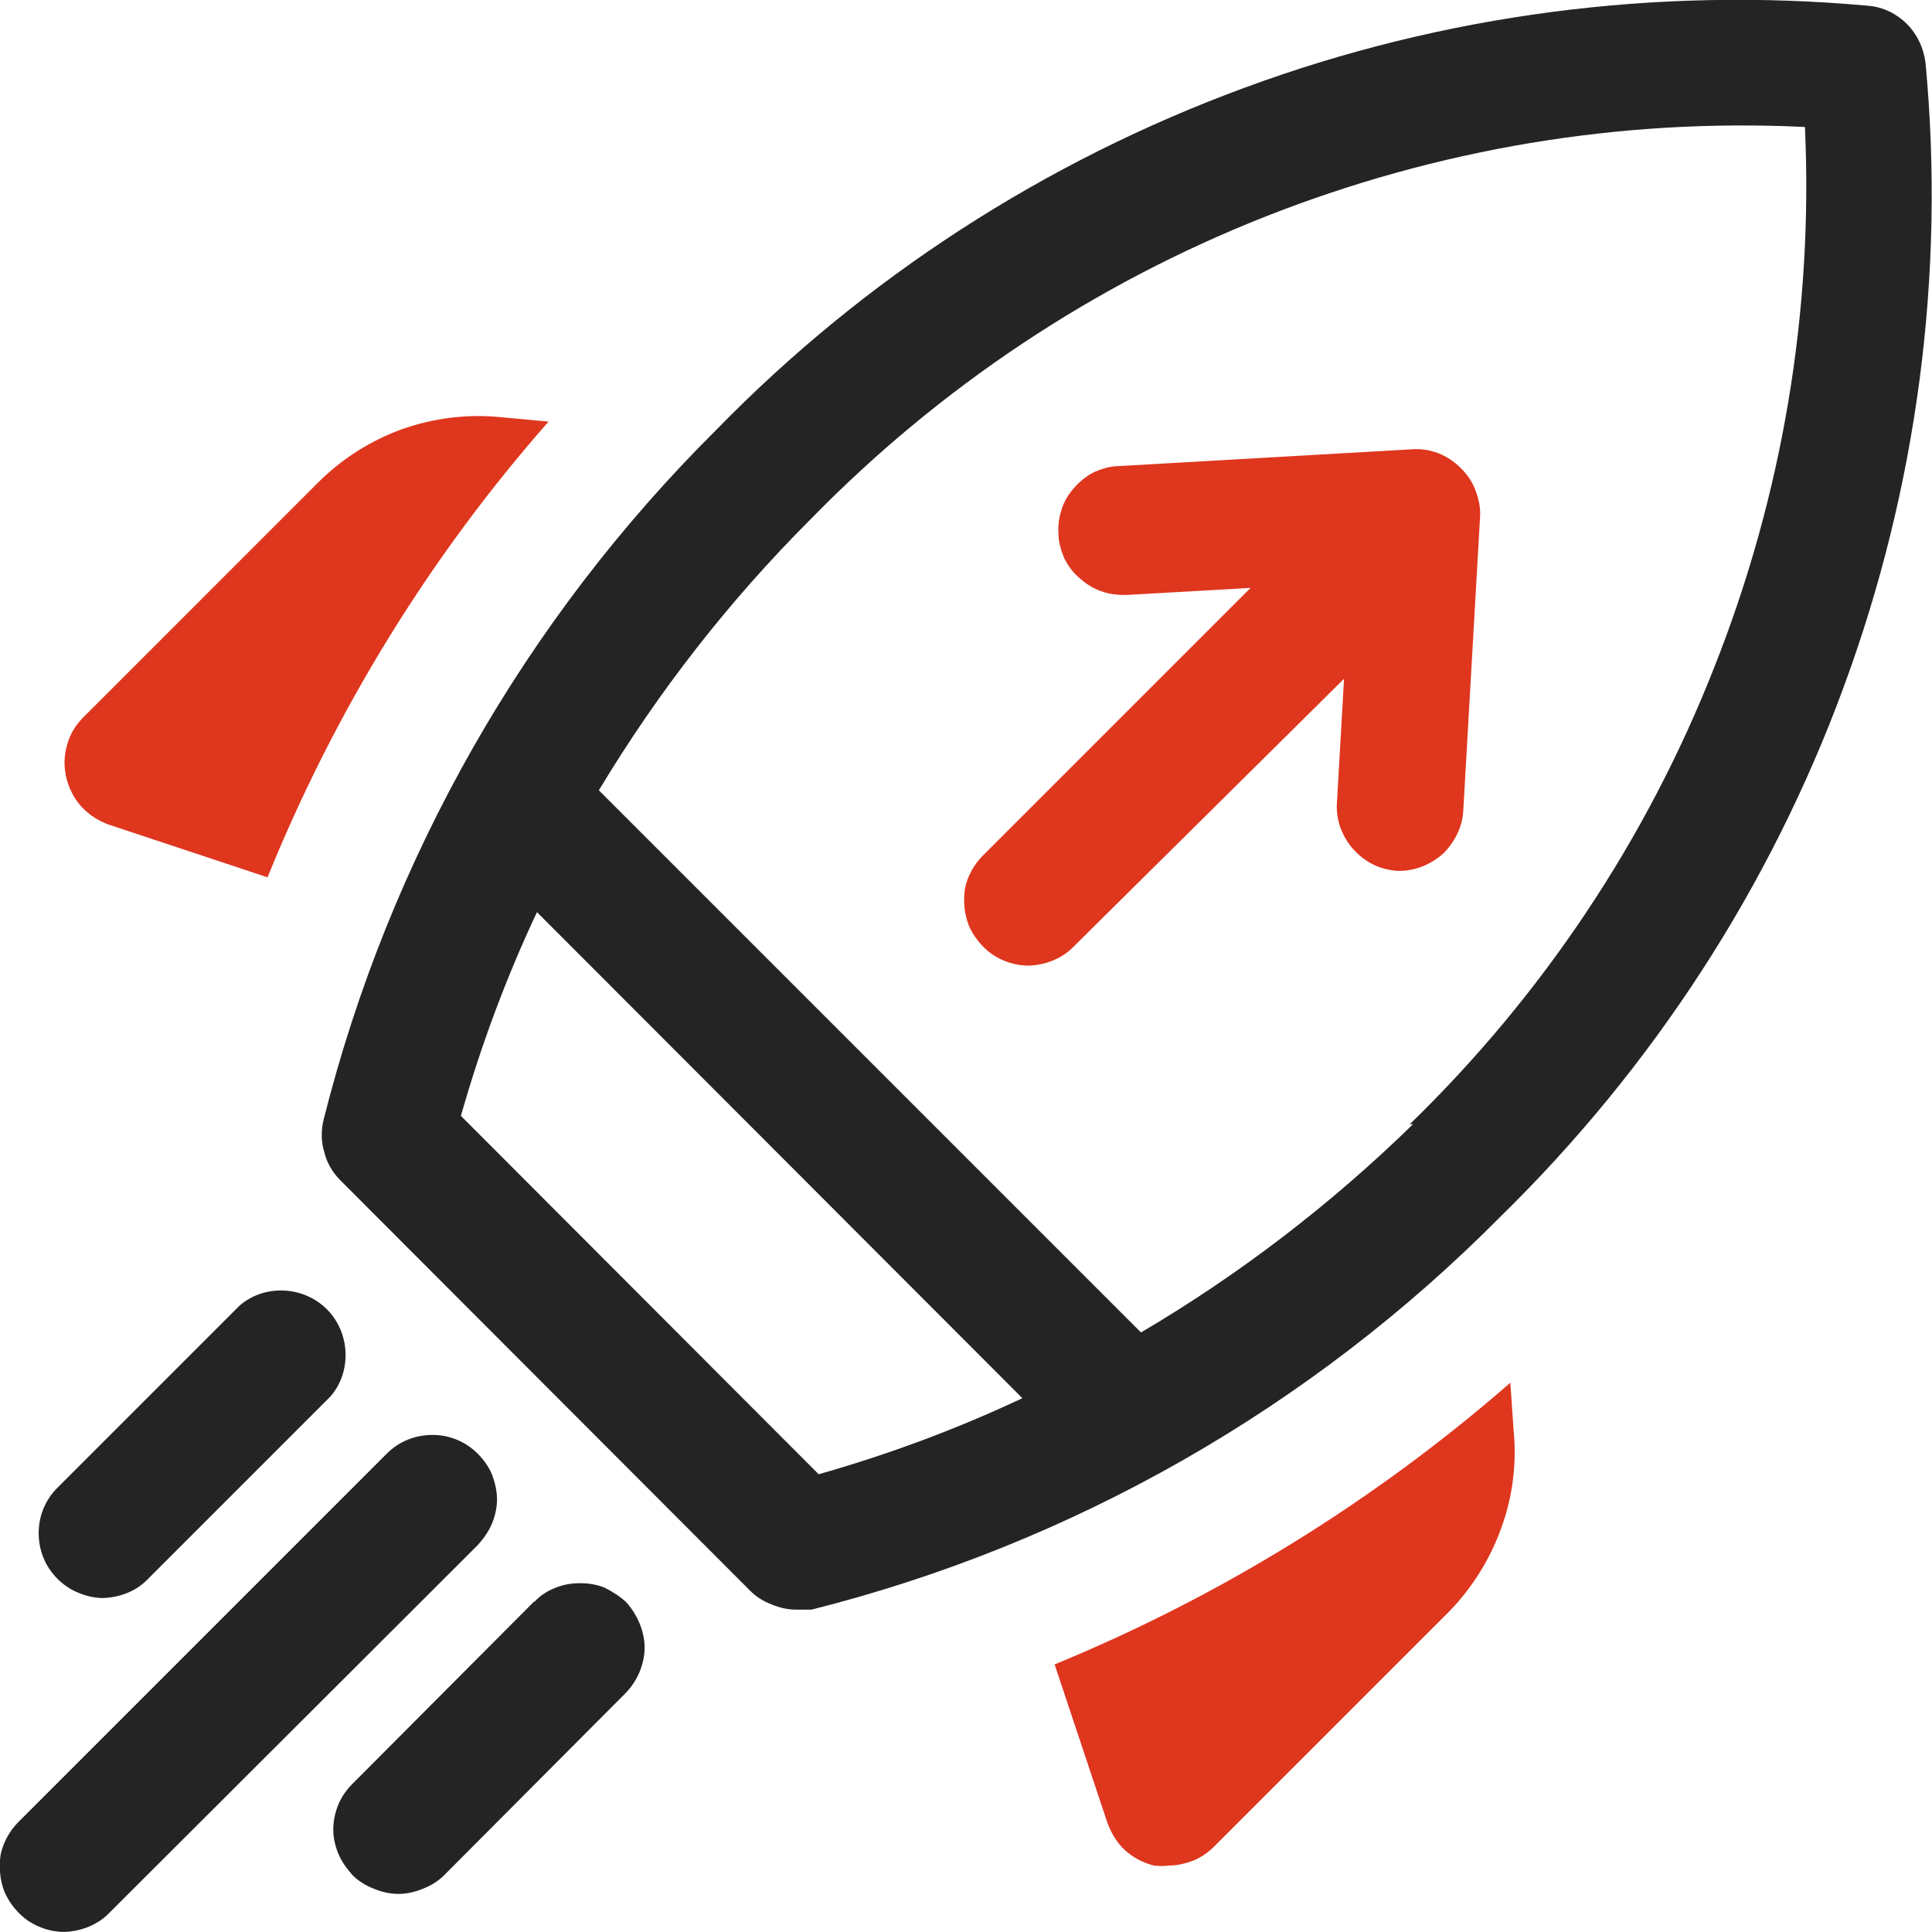
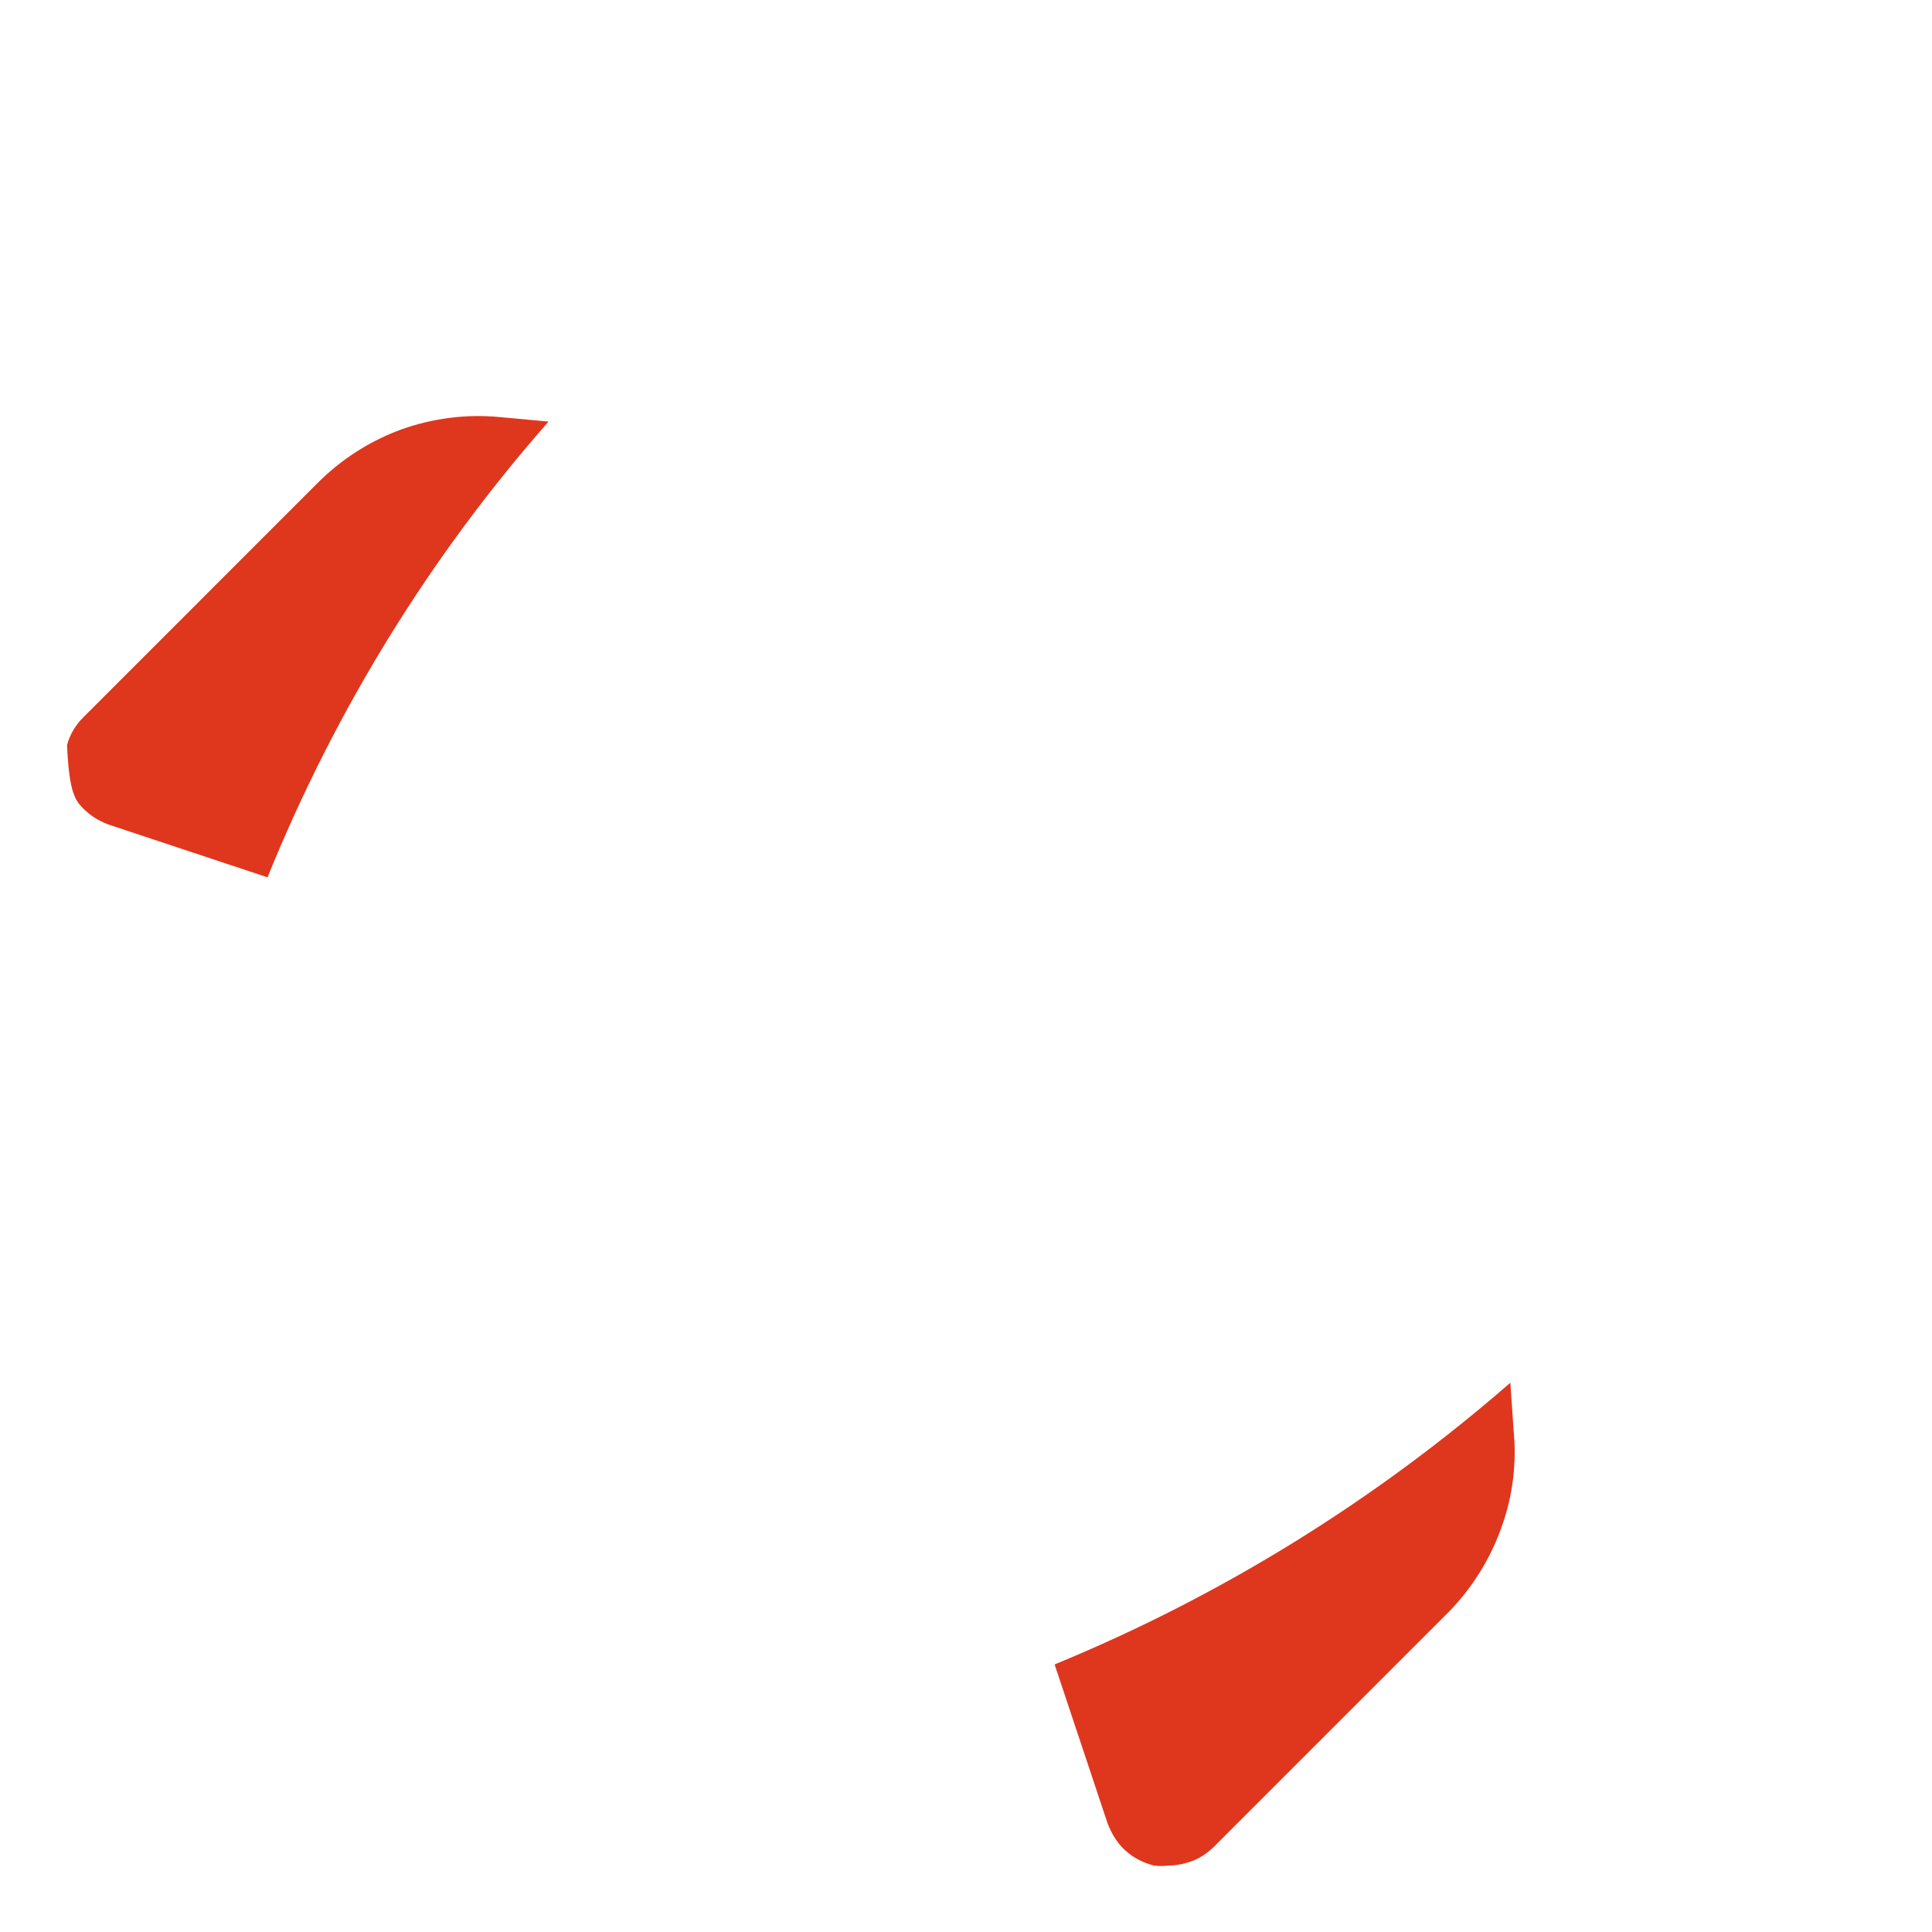
<svg xmlns="http://www.w3.org/2000/svg" width="29.971" height="29.973" viewBox="0 0 29.971 29.973" fill="none">
  <desc>
			Created with Pixso.
	</desc>
  <defs />
-   <path id="Vector" d="M7.41 22.55C7.22 22.36 6.97 22.26 6.71 22.26C6.44 22.26 6.19 22.36 6 22.55L0.29 28.26C0.15 28.4 0.05 28.58 0.01 28.77C-0.02 28.97 0 29.17 0.07 29.35C0.15 29.53 0.28 29.69 0.44 29.8C0.61 29.91 0.8 29.97 1 29.97C1.26 29.96 1.52 29.86 1.7 29.67L7.41 23.97C7.5 23.87 7.58 23.76 7.63 23.64C7.68 23.52 7.71 23.39 7.71 23.26C7.71 23.13 7.68 23 7.63 22.87C7.58 22.75 7.5 22.64 7.41 22.55Z" fill="#242424" fill-opacity="1" fill-rule="nonzero" />
-   <path id="Vector" d="M8.29 24.84L5.47 27.67C5.38 27.76 5.3 27.87 5.25 27.99C5.2 28.11 5.17 28.25 5.17 28.38C5.17 28.51 5.2 28.64 5.25 28.76C5.3 28.88 5.38 28.99 5.47 29.09C5.56 29.18 5.67 29.25 5.8 29.3C5.92 29.35 6.05 29.38 6.18 29.38C6.31 29.38 6.44 29.35 6.56 29.3C6.69 29.25 6.8 29.18 6.89 29.09L9.7 26.27C9.79 26.18 9.87 26.06 9.92 25.94C9.97 25.82 10 25.69 10 25.56C10 25.43 9.97 25.3 9.92 25.18C9.87 25.06 9.8 24.95 9.71 24.85C9.61 24.76 9.5 24.69 9.38 24.63C9.26 24.58 9.13 24.56 9 24.56C8.87 24.56 8.74 24.58 8.62 24.63C8.49 24.68 8.38 24.75 8.29 24.85L8.29 24.84Z" fill="#242424" fill-opacity="1" fill-rule="nonzero" />
-   <path id="Vector" d="M1.6 24.79C1.87 24.78 2.12 24.68 2.3 24.49L5.12 21.67C5.29 21.48 5.37 21.23 5.36 20.98C5.35 20.73 5.25 20.49 5.07 20.31C4.89 20.13 4.65 20.03 4.4 20.02C4.15 20.01 3.9 20.09 3.71 20.26L0.89 23.08C0.7 23.27 0.6 23.52 0.6 23.78C0.6 24.05 0.7 24.3 0.89 24.49C0.98 24.58 1.09 24.66 1.22 24.71C1.34 24.76 1.47 24.79 1.6 24.79Z" fill="#242424" fill-opacity="1" fill-rule="nonzero" />
-   <path id="Vector" d="M29.87 0.97C29.84 0.74 29.74 0.53 29.58 0.37C29.42 0.21 29.21 0.11 28.99 0.09C25.71 -0.21 22.4 0.22 19.31 1.36C16.21 2.5 13.41 4.31 11.11 6.67C8.15 9.61 6.04 13.31 5.02 17.37C4.98 17.53 4.98 17.71 5.03 17.87C5.07 18.04 5.16 18.19 5.28 18.31L11.64 24.68C11.73 24.77 11.84 24.84 11.97 24.89C12.09 24.94 12.22 24.97 12.35 24.97L12.59 24.97C16.64 23.95 20.34 21.84 23.28 18.87C25.64 16.56 27.46 13.76 28.6 10.66C29.74 7.57 30.18 4.25 29.87 0.97ZM12.7 22.87L7.15 17.31C7.46 16.22 7.85 15.17 8.33 14.15L15.86 21.69C14.84 22.17 13.79 22.56 12.7 22.87ZM21.92 17.44C20.65 18.68 19.23 19.77 17.7 20.67L9.29 12.26C10.21 10.73 11.31 9.32 12.57 8.06C14.57 6.01 16.97 4.41 19.63 3.36C22.29 2.31 25.14 1.83 28 1.97C28.13 4.83 27.65 7.69 26.59 10.36C25.54 13.03 23.93 15.44 21.87 17.44L21.92 17.44Z" fill="#242424" fill-opacity="1" fill-rule="nonzero" />
  <path id="Vector" d="M23.43 21.45C21.33 23.28 18.94 24.76 16.36 25.82L17.18 28.28C17.24 28.44 17.33 28.59 17.45 28.7C17.58 28.82 17.74 28.9 17.9 28.94C17.98 28.95 18.05 28.95 18.13 28.94C18.26 28.94 18.39 28.91 18.52 28.86C18.64 28.81 18.75 28.73 18.84 28.64L22.48 25C22.84 24.63 23.12 24.18 23.29 23.7C23.47 23.21 23.53 22.69 23.48 22.18L23.43 21.45Z" fill="#DF361E" fill-opacity="1" fill-rule="nonzero" />
-   <path id="Vector" d="M4.93 7.49L1.29 11.13C1.17 11.25 1.08 11.4 1.04 11.56C0.99 11.73 0.99 11.9 1.03 12.07C1.07 12.23 1.15 12.39 1.26 12.51C1.38 12.64 1.52 12.73 1.68 12.79L4.15 13.61C5.2 11.02 6.67 8.63 8.51 6.54L7.75 6.47C7.23 6.42 6.71 6.49 6.23 6.66C5.74 6.84 5.3 7.12 4.93 7.49Z" fill="#DF361E" fill-opacity="1" fill-rule="nonzero" />
-   <path id="Vector" d="M20.85 10.53L20.74 12.45C20.73 12.58 20.75 12.71 20.79 12.83C20.84 12.96 20.9 13.07 20.99 13.17C21.08 13.27 21.18 13.35 21.3 13.41C21.42 13.47 21.55 13.5 21.68 13.51L21.7 13.51C21.96 13.51 22.2 13.41 22.39 13.24C22.57 13.06 22.69 12.82 22.7 12.57L22.96 8.02C22.97 7.88 22.94 7.74 22.89 7.61C22.84 7.47 22.76 7.36 22.66 7.26C22.56 7.16 22.44 7.08 22.31 7.03C22.18 6.98 22.04 6.96 21.9 6.97L17.36 7.23C17.23 7.23 17.1 7.27 16.98 7.32C16.86 7.38 16.76 7.46 16.67 7.56C16.58 7.66 16.51 7.77 16.47 7.9C16.43 8.02 16.41 8.15 16.42 8.28C16.42 8.41 16.46 8.54 16.51 8.66C16.57 8.78 16.65 8.89 16.75 8.97C16.85 9.06 16.96 9.13 17.08 9.17C17.21 9.22 17.34 9.23 17.47 9.23L19.4 9.12L15.25 13.27C15.11 13.41 15.01 13.59 14.97 13.78C14.94 13.98 14.96 14.18 15.03 14.36C15.11 14.54 15.24 14.7 15.4 14.81C15.57 14.92 15.76 14.98 15.96 14.98C16.22 14.97 16.48 14.87 16.66 14.68L20.85 10.53Z" fill="#DF361E" fill-opacity="1" fill-rule="nonzero" />
+   <path id="Vector" d="M4.93 7.49L1.29 11.13C1.17 11.25 1.08 11.4 1.04 11.56C1.07 12.23 1.15 12.39 1.26 12.51C1.38 12.64 1.52 12.73 1.68 12.79L4.15 13.61C5.2 11.02 6.67 8.63 8.51 6.54L7.75 6.47C7.23 6.42 6.71 6.49 6.23 6.66C5.74 6.84 5.3 7.12 4.93 7.49Z" fill="#DF361E" fill-opacity="1" fill-rule="nonzero" />
</svg>